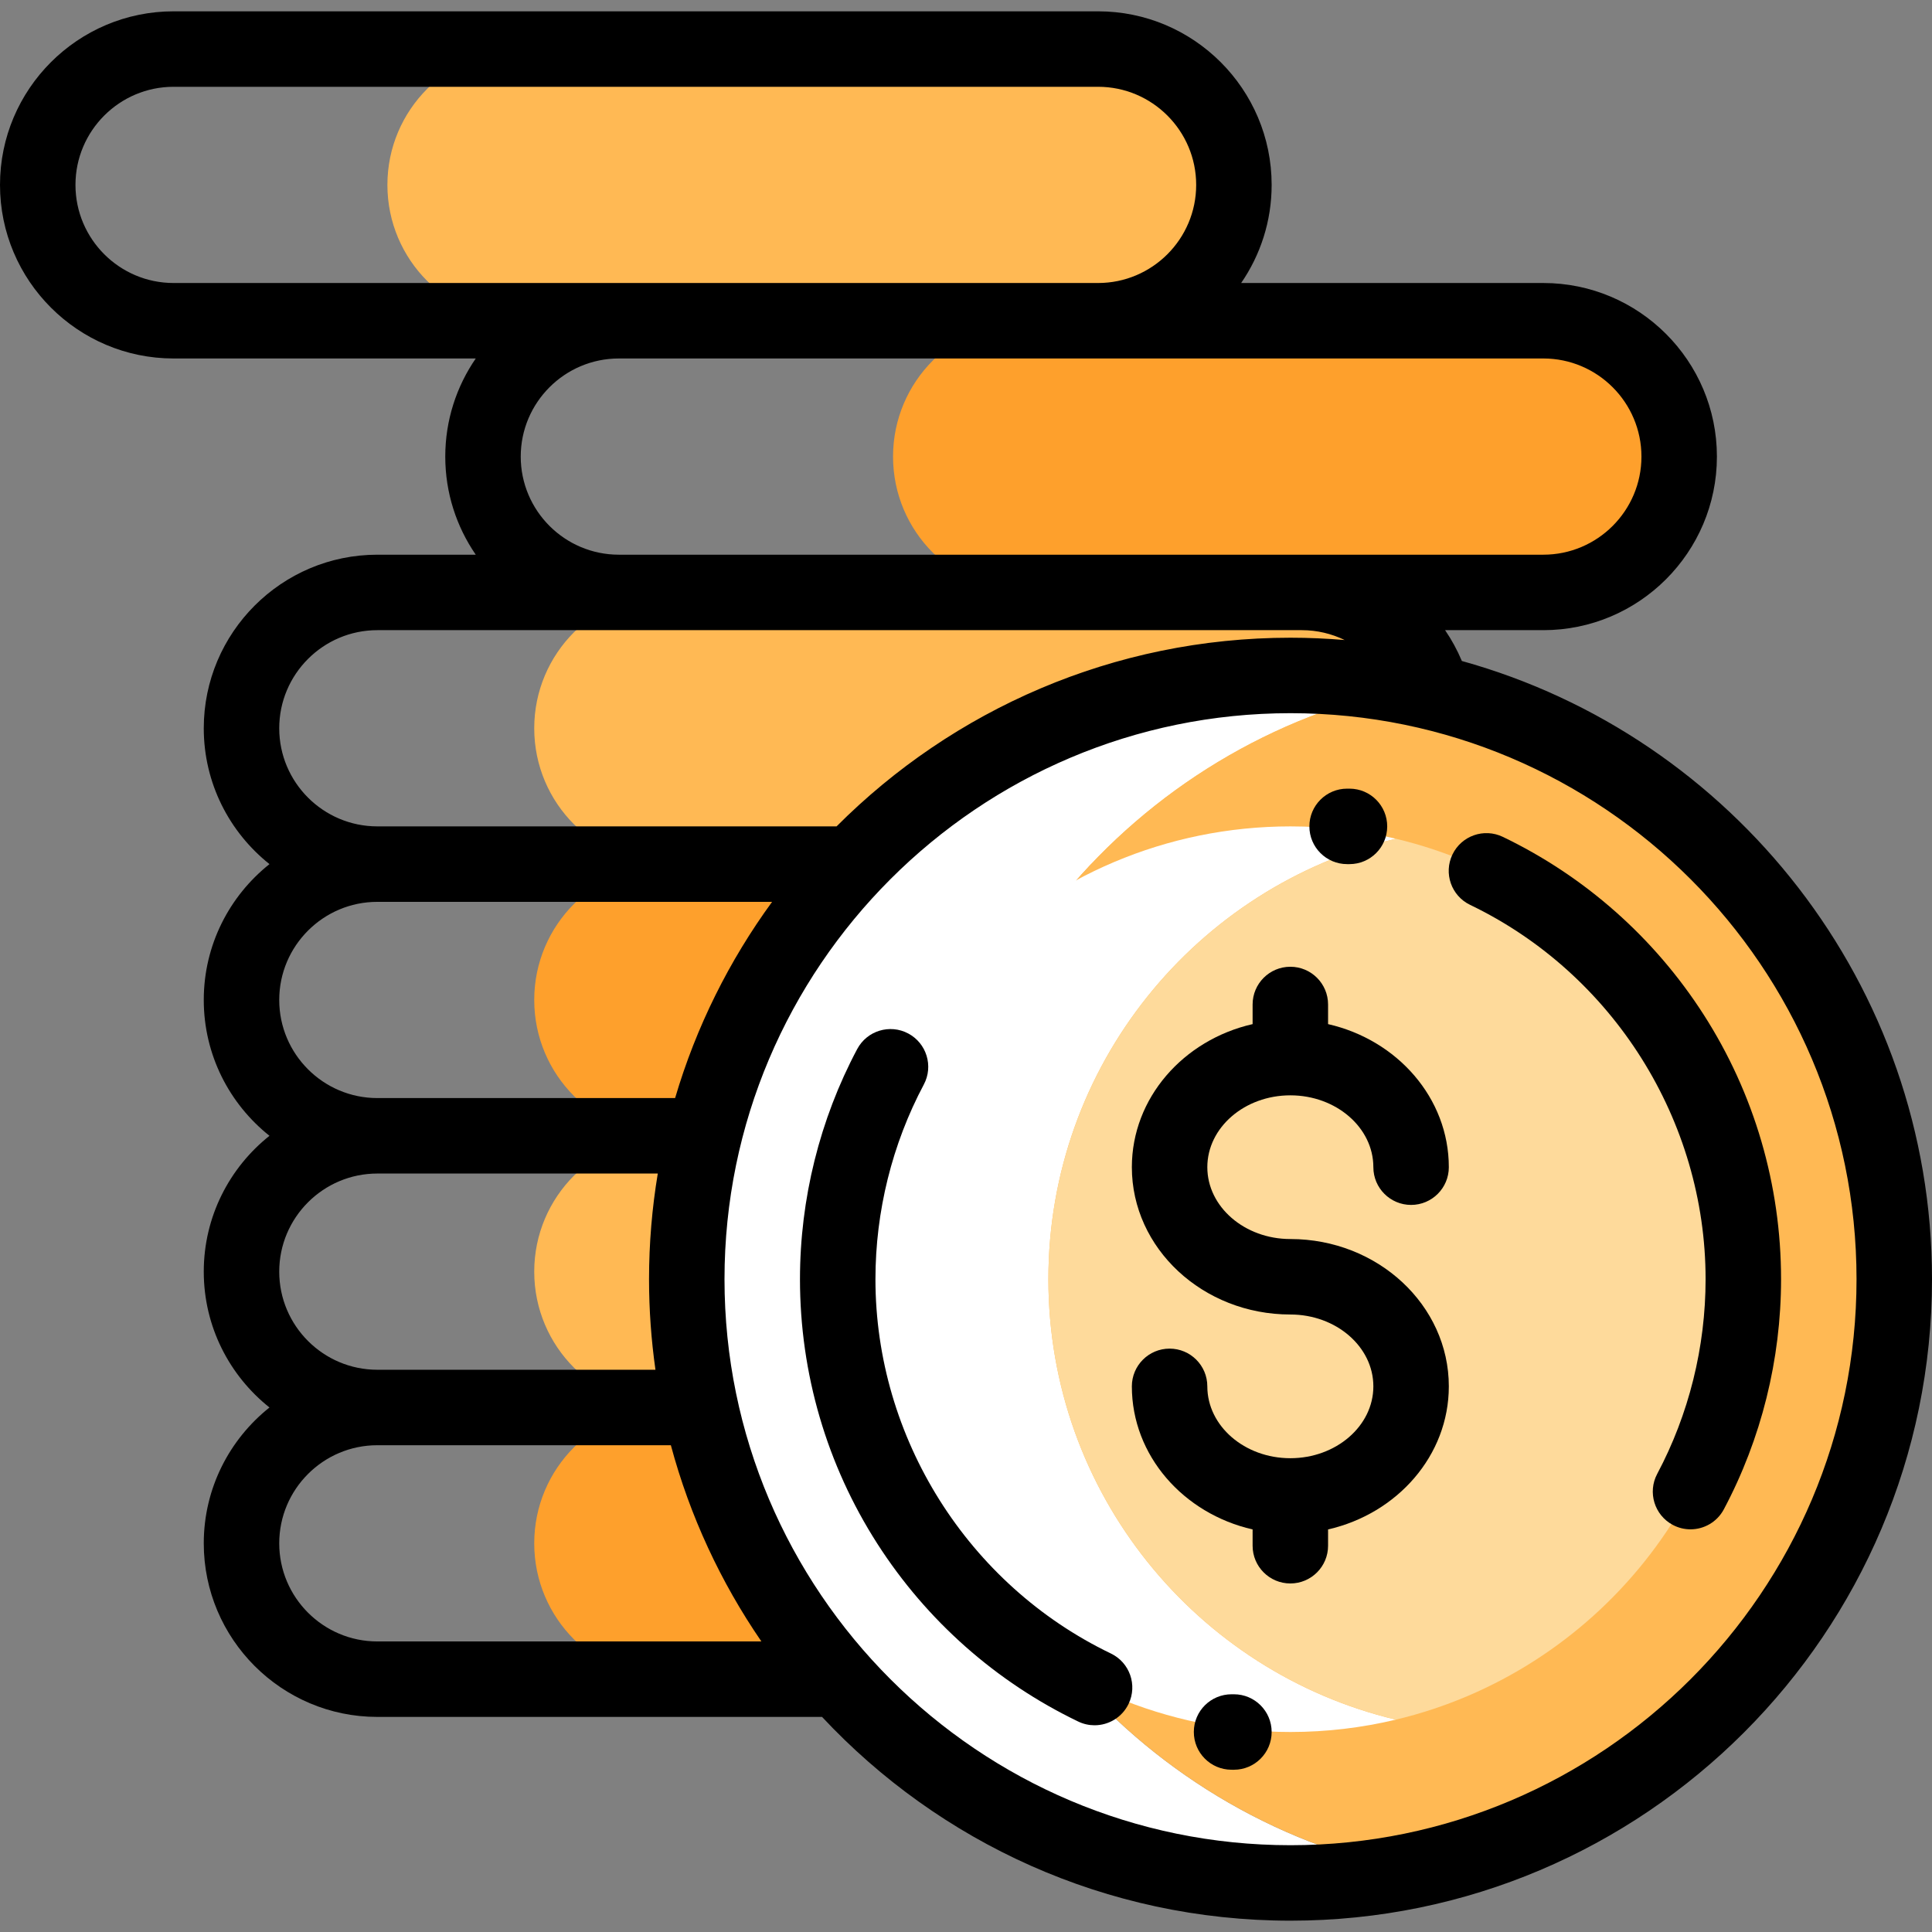
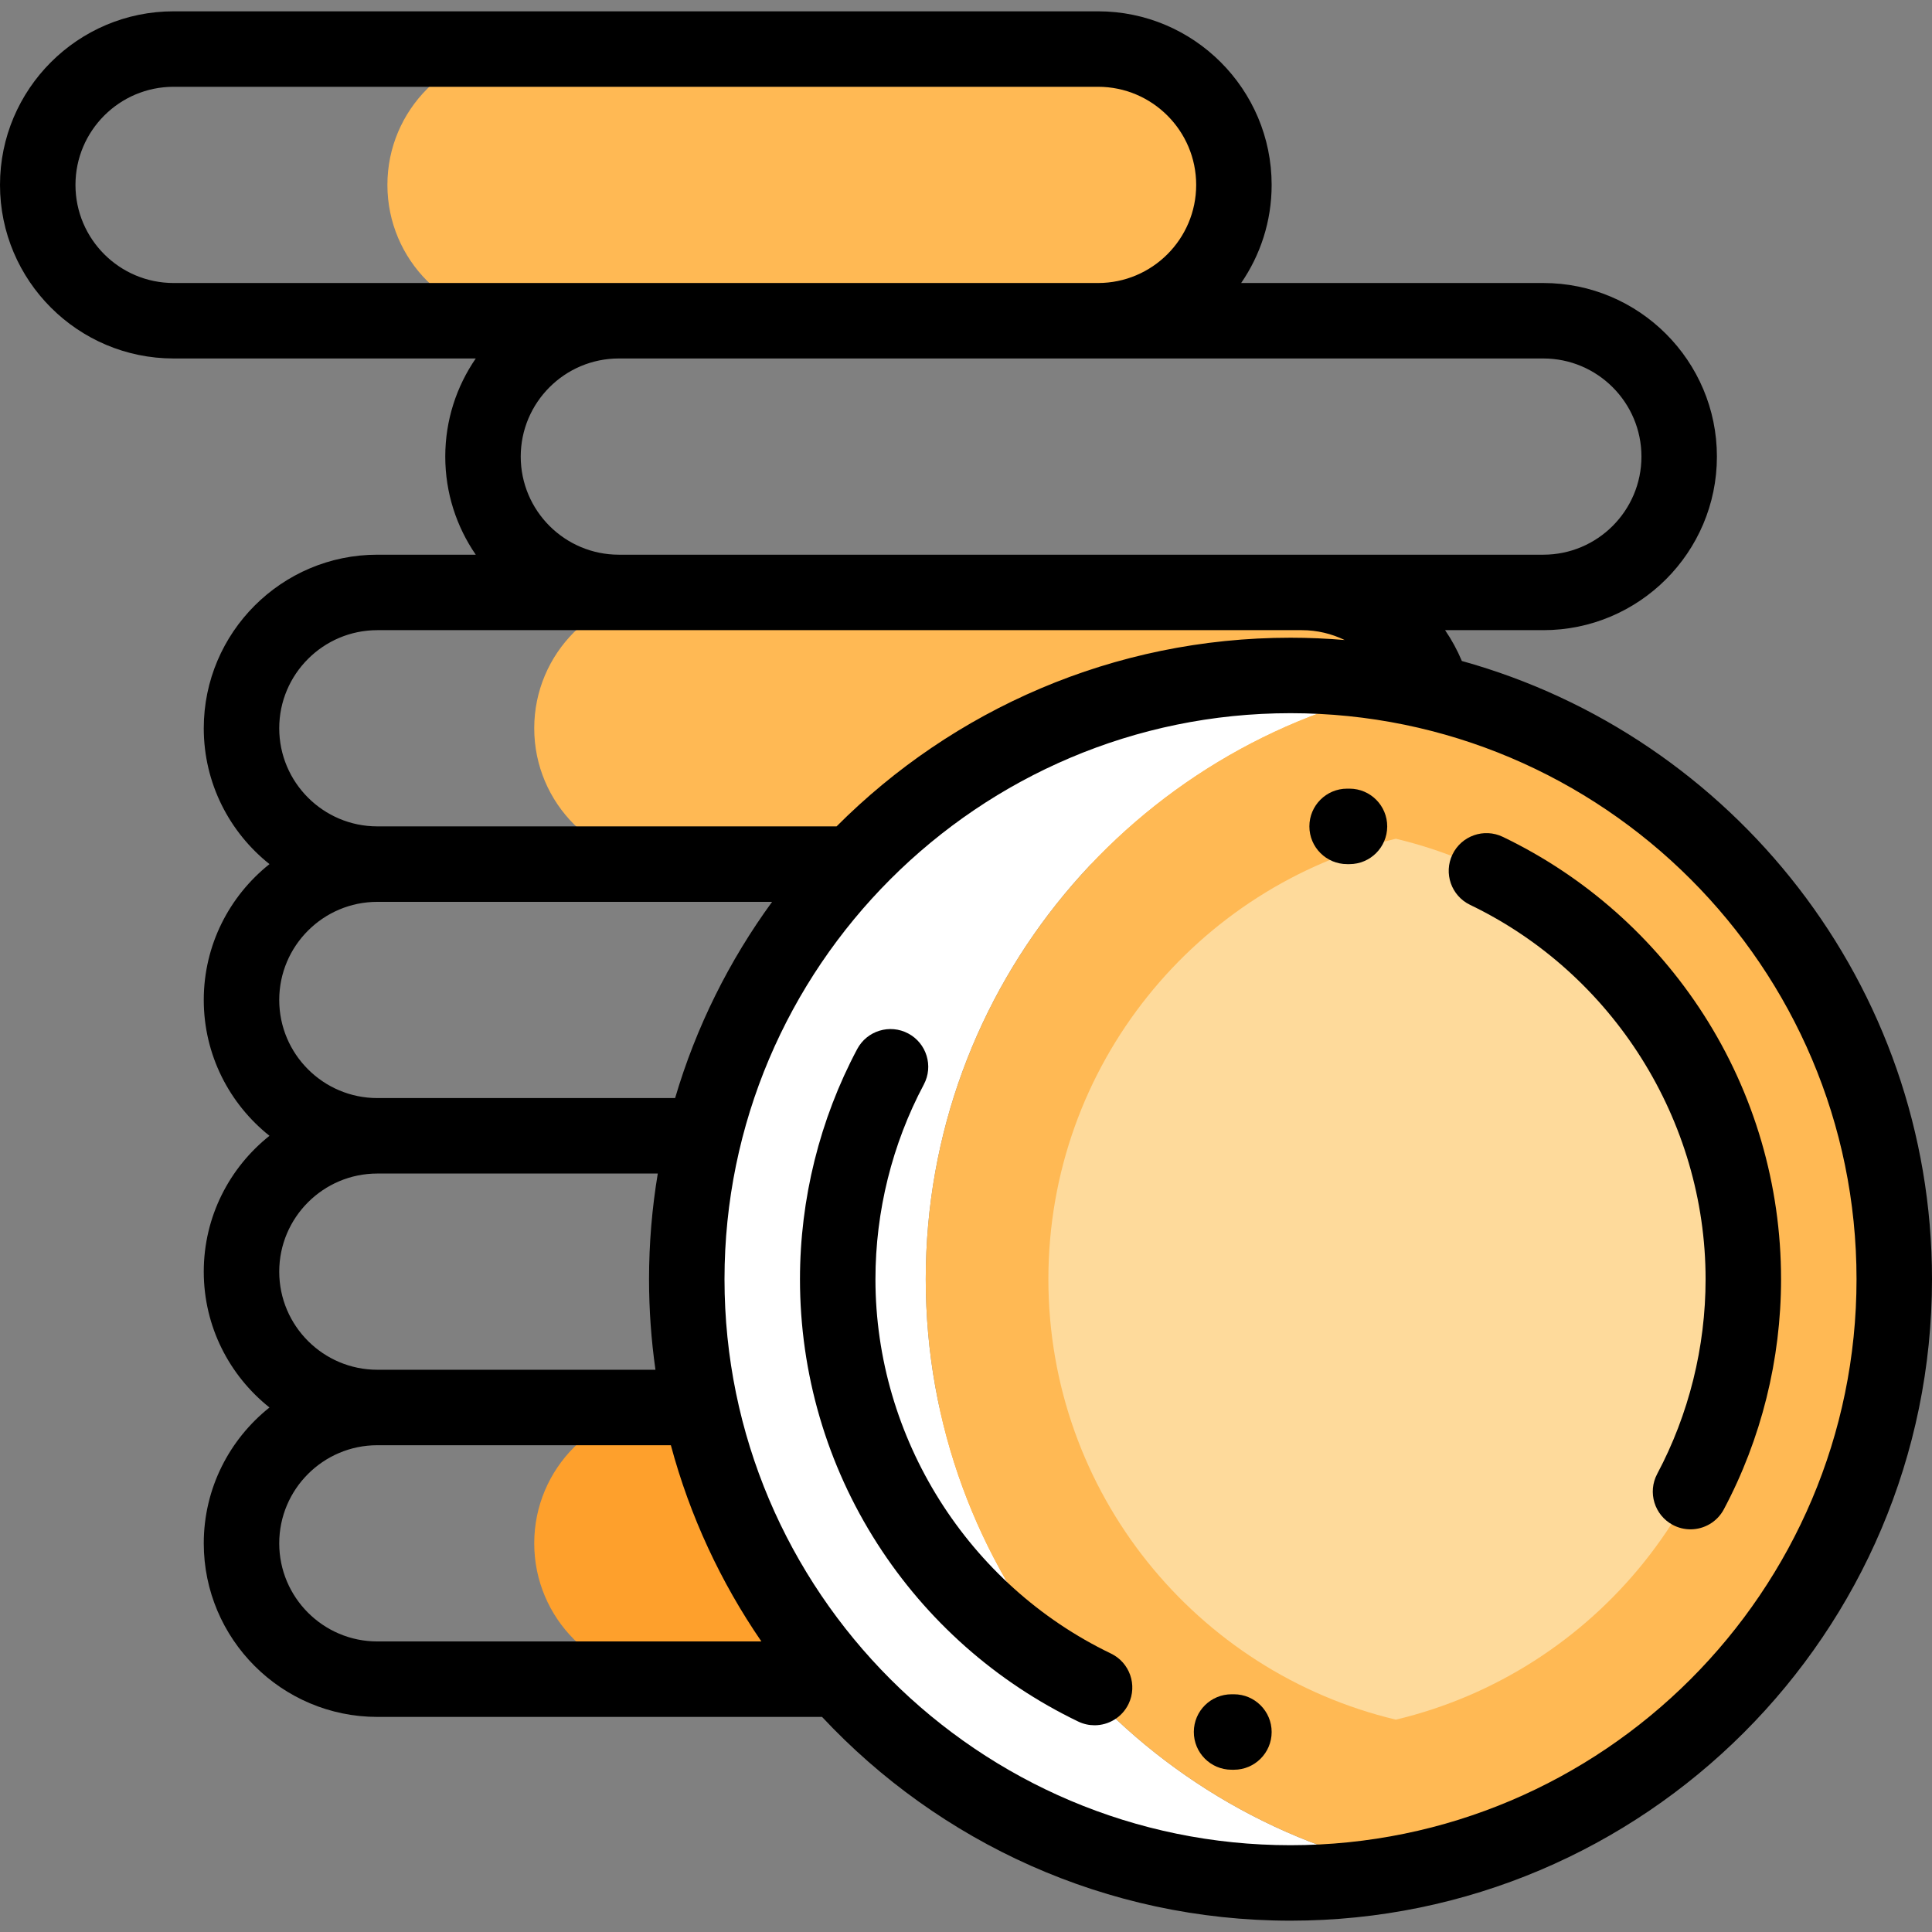
<svg xmlns="http://www.w3.org/2000/svg" version="1.1" id="Capa_1" x="0px" y="0px" viewBox="0 0 512.001 512.001" style="enable-background:new 0 0 512.001 512.001;" xml:space="preserve">
  <rect x="0" y="0" width="512.001" height="512.001" fill="#808080" stroke="none" />
  <g>
    <path style="fill:#FFB954;" d="M327,49L327,49c0-19.882-16.118-36-36-36H138.667c-19.882,0-36,16.118-36,36l0,0   c0,19.882,16.118,36,36,36H291C310.882,85,327,68.882,327,49z" />
    <path style="fill:#FFB954;" d="M380.502,193L380.502,193c0-19.882-16.118-36-36-36H177.577c-19.882,0-36,16.118-36,36l0,0   c0,19.882,16.118,36,36,36h166.926C364.385,229,380.502,212.882,380.502,193z" />
  </g>
-   <path style="fill:#FEA02C;" d="M380.502,265L380.502,265c0-19.882-16.118-36-36-36H177.577c-19.882,0-36,16.118-36,36l0,0  c0,19.882,16.118,36,36,36h166.926C364.385,301,380.502,284.882,380.502,265z" />
-   <path style="fill:#FFB954;" d="M380.502,337L380.502,337c0-19.882-16.118-36-36-36H177.577c-19.882,0-36,16.118-36,36l0,0  c0,19.882,16.118,36,36,36h166.926C364.385,373,380.502,356.882,380.502,337z" />
  <g>
    <path style="fill:#FEA02C;" d="M380.502,409L380.502,409c0-19.882-16.118-36-36-36H177.577c-19.882,0-36,16.118-36,36l0,0   c0,19.882,16.118,36,36,36h166.926C364.385,445,380.502,428.882,380.502,409z" />
-     <path style="fill:#FEA02C;" d="M445,121L445,121c0-19.882-16.118-36-36-36H272.667c-19.882,0-36,16.118-36,36l0,0   c0,19.882,16.118,36,36,36H409C428.882,157,445,140.882,445,121z" />
  </g>
  <path style="fill:#FFFFFF;" d="M245.334,339.001c0-77.524,55.137-142.164,128.333-156.86c-10.237-2.055-20.825-3.14-31.667-3.14  c-88.366,0-160,71.635-160,160s71.634,160,160,160c10.842,0,21.43-1.084,31.667-3.14  C300.471,481.165,245.334,416.525,245.334,339.001z" />
  <path style="fill:#FFB954;" d="M502.001,339.001c0-77.524-55.137-142.164-128.333-156.86  c-73.197,14.697-128.333,79.337-128.333,156.86s55.137,142.164,128.333,156.86C446.864,481.165,502.001,416.525,502.001,339.001z" />
-   <path style="fill:#FFFFFF;" d="M277.834,339.001c0-56.661,39.274-104.143,92.083-116.727c-8.958-2.135-18.304-3.272-27.916-3.272  c-66.273,0-119.999,53.725-119.999,119.998s53.725,119.998,119.999,119.998c9.612,0,18.958-1.137,27.916-3.272  C317.108,443.144,277.834,395.662,277.834,339.001z" />
  <path style="fill:#FEDA9B;" d="M462,339.001c0-56.661-39.274-104.143-92.083-116.727c-52.809,12.583-92.083,60.065-92.083,116.727  c0,56.661,39.274,104.143,92.083,116.727C422.726,443.144,462,395.662,462,339.001z" />
-   <path d="M341.954,290.275c12.131,0,22,8.542,22,19.042c0,5.522,4.478,10,10,10s10-4.478,10-10c0-18.325-13.654-33.733-32-37.915  v-5.201c0-5.522-4.478-10-10-10s-10,4.478-10,10v5.201c-18.346,4.182-32,19.59-32,37.915c0,21.527,18.841,39.041,42,39.041  c12.131,0,22,8.542,22,19.042s-9.869,19.042-22,19.042s-22-8.542-22-19.042c0-5.522-4.478-10-10-10s-10,4.478-10,10  c0,18.325,13.654,33.733,32,37.915v4.32c0,5.522,4.478,10,10,10s10-4.478,10-10v-4.32c18.346-4.182,32-19.59,32-37.915  c0-21.528-18.841-39.042-42-39.042c-12.131,0-22-8.542-22-19.041C319.954,298.817,329.823,290.275,341.954,290.275z" />
  <path d="M451.482,268.876c-13.063-20.355-31.467-36.643-53.222-47.101c-4.979-2.394-10.954-0.298-13.346,4.68  c-2.393,4.978-0.298,10.952,4.68,13.345C427.505,258.024,452,296.963,452,339.001c0,17.988-4.434,35.827-12.821,51.591  c-2.594,4.875-0.745,10.931,4.131,13.525c1.496,0.796,3.104,1.174,4.688,1.174c3.578,0,7.039-1.926,8.837-5.305  C466.756,381.342,472,360.253,472,339.001C472,314.041,464.905,289.792,451.482,268.876z" />
  <path d="M357,229.001l0.579,0.001c0.016,0,0.031,0,0.048,0c5.501,0,9.973-4.446,9.999-9.953c0.025-5.523-4.431-10.021-9.953-10.047  L357,209.001c-5.522,0-10,4.477-10,10S351.478,229.001,357,229.001z" />
  <path d="M294.407,438.202c-37.91-18.225-62.405-57.164-62.405-99.201c0-17.988,4.434-35.827,12.821-51.591  c2.594-4.875,0.745-10.931-4.131-13.525c-4.874-2.594-10.932-0.745-13.525,4.131c-9.921,18.645-15.165,39.733-15.165,60.985  c0,24.96,7.095,49.208,20.518,70.125c13.063,20.355,31.467,36.643,53.222,47.102c1.397,0.672,2.873,0.989,4.326,0.989  c3.724,0,7.298-2.089,9.02-5.669C301.479,446.57,299.385,440.595,294.407,438.202z" />
  <path d="M327.002,449.001l-0.579-0.002c-5.548-0.01-10.02,4.429-10.045,9.953c-0.026,5.523,4.432,10.021,9.954,10.047l0.67,0.002  c5.522,0,10-4.478,10-10C337.002,453.479,332.524,449.001,327.002,449.001z" />
  <path d="M387.409,175.168c-1.217-2.9-2.708-5.633-4.443-8.168H409c25.364,0,46-20.636,46-46s-20.636-46-46-46h-80.08  c5.091-7.402,8.08-16.357,8.08-26c0-25.364-20.636-46-46-46H46C20.636,3,0,23.636,0,49s20.636,46,46,46h80.08  c-5.091,7.402-8.08,16.357-8.08,26s2.988,18.598,8.08,26H100c-25.364,0-46,20.636-46,46c0,14.567,6.814,27.566,17.415,36  C60.814,237.434,54,250.433,54,265s6.814,27.566,17.415,36C60.814,309.434,54,322.433,54,337c0,14.567,6.814,27.566,17.415,36  C60.814,381.434,54,394.433,54,409c0,25.364,20.636,46,46,46h117.85c31.046,33.207,75.212,54.001,124.151,54.001  c93.738,0,170-76.262,170-170C512.001,260.984,459.171,195.083,387.409,175.168z M20,49c0-14.336,11.663-26,26-26h245  c14.337,0,26,11.664,26,26s-11.663,26-26,26H46C31.663,75,20,63.336,20,49z M138,121c0-14.336,11.663-26,26-26h245  c14.337,0,26,11.664,26,26s-11.663,26-26,26h-64H164C149.663,147,138,135.336,138,121z M74,193c0-14.336,11.664-26,26-26h245  c4.028,0,7.885,0.936,11.345,2.612c-4.73-0.397-9.512-0.611-14.344-0.611c-46.945,0-89.505,19.129-120.299,49.999H100  C85.664,219,74,207.336,74,193z M74,265c0-14.336,11.663-26,26-26h104.615c-11.352,15.553-20.129,33.095-25.703,52H100  C85.663,291,74,279.337,74,265z M74,337c0-14.337,11.663-26,26-26h74.32c-1.517,9.113-2.319,18.464-2.319,28.001  c0,8.146,0.589,16.156,1.702,23.999H100C85.663,363,74,351.337,74,337z M100,435c-14.337,0-26-11.663-26-26  c0-14.337,11.663-26,26-26h77.786c5.046,18.813,13.243,36.346,23.993,52H100z M342.001,489.001c-82.71,0-150-67.29-150-150  s67.29-150,150-150s150,67.29,150,150S424.711,489.001,342.001,489.001z" />
  <g>
</g>
  <g>
</g>
  <g>
</g>
  <g>
</g>
  <g>
</g>
  <g>
</g>
  <g>
</g>
  <g>
</g>
  <g>
</g>
  <g>
</g>
  <g>
</g>
  <g>
</g>
  <g>
</g>
  <g>
</g>
  <g>
</g>
</svg>